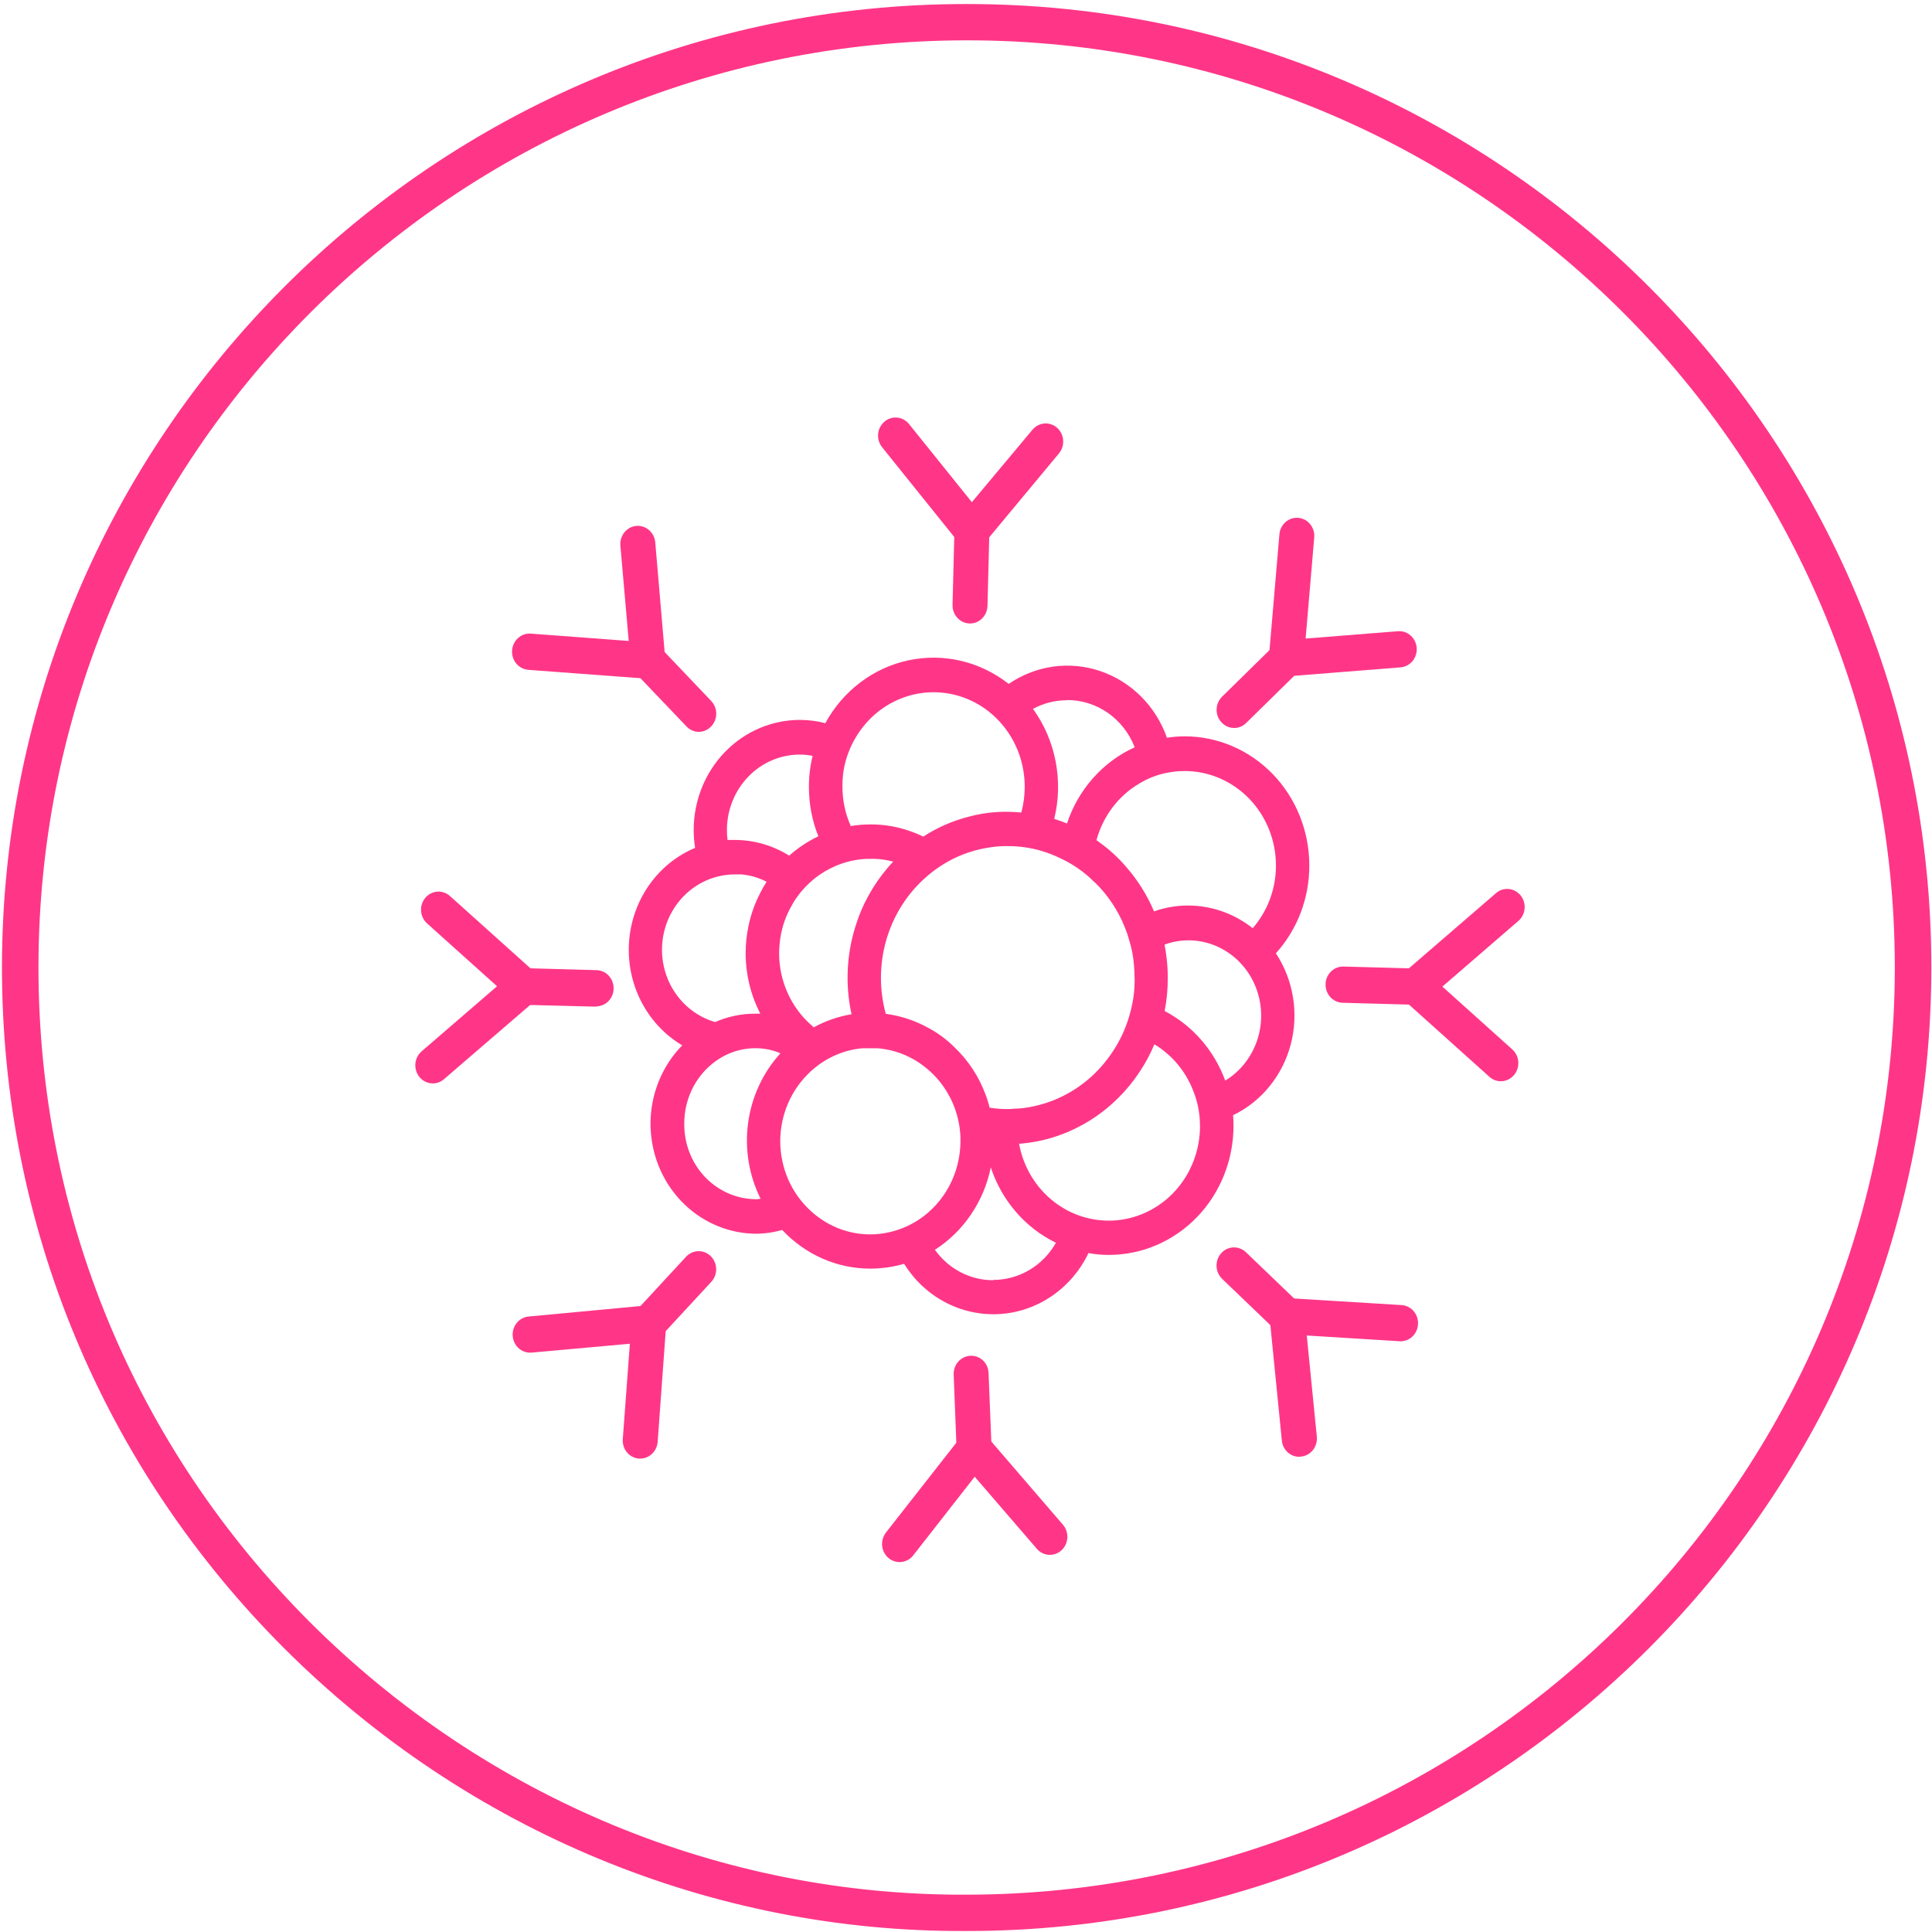
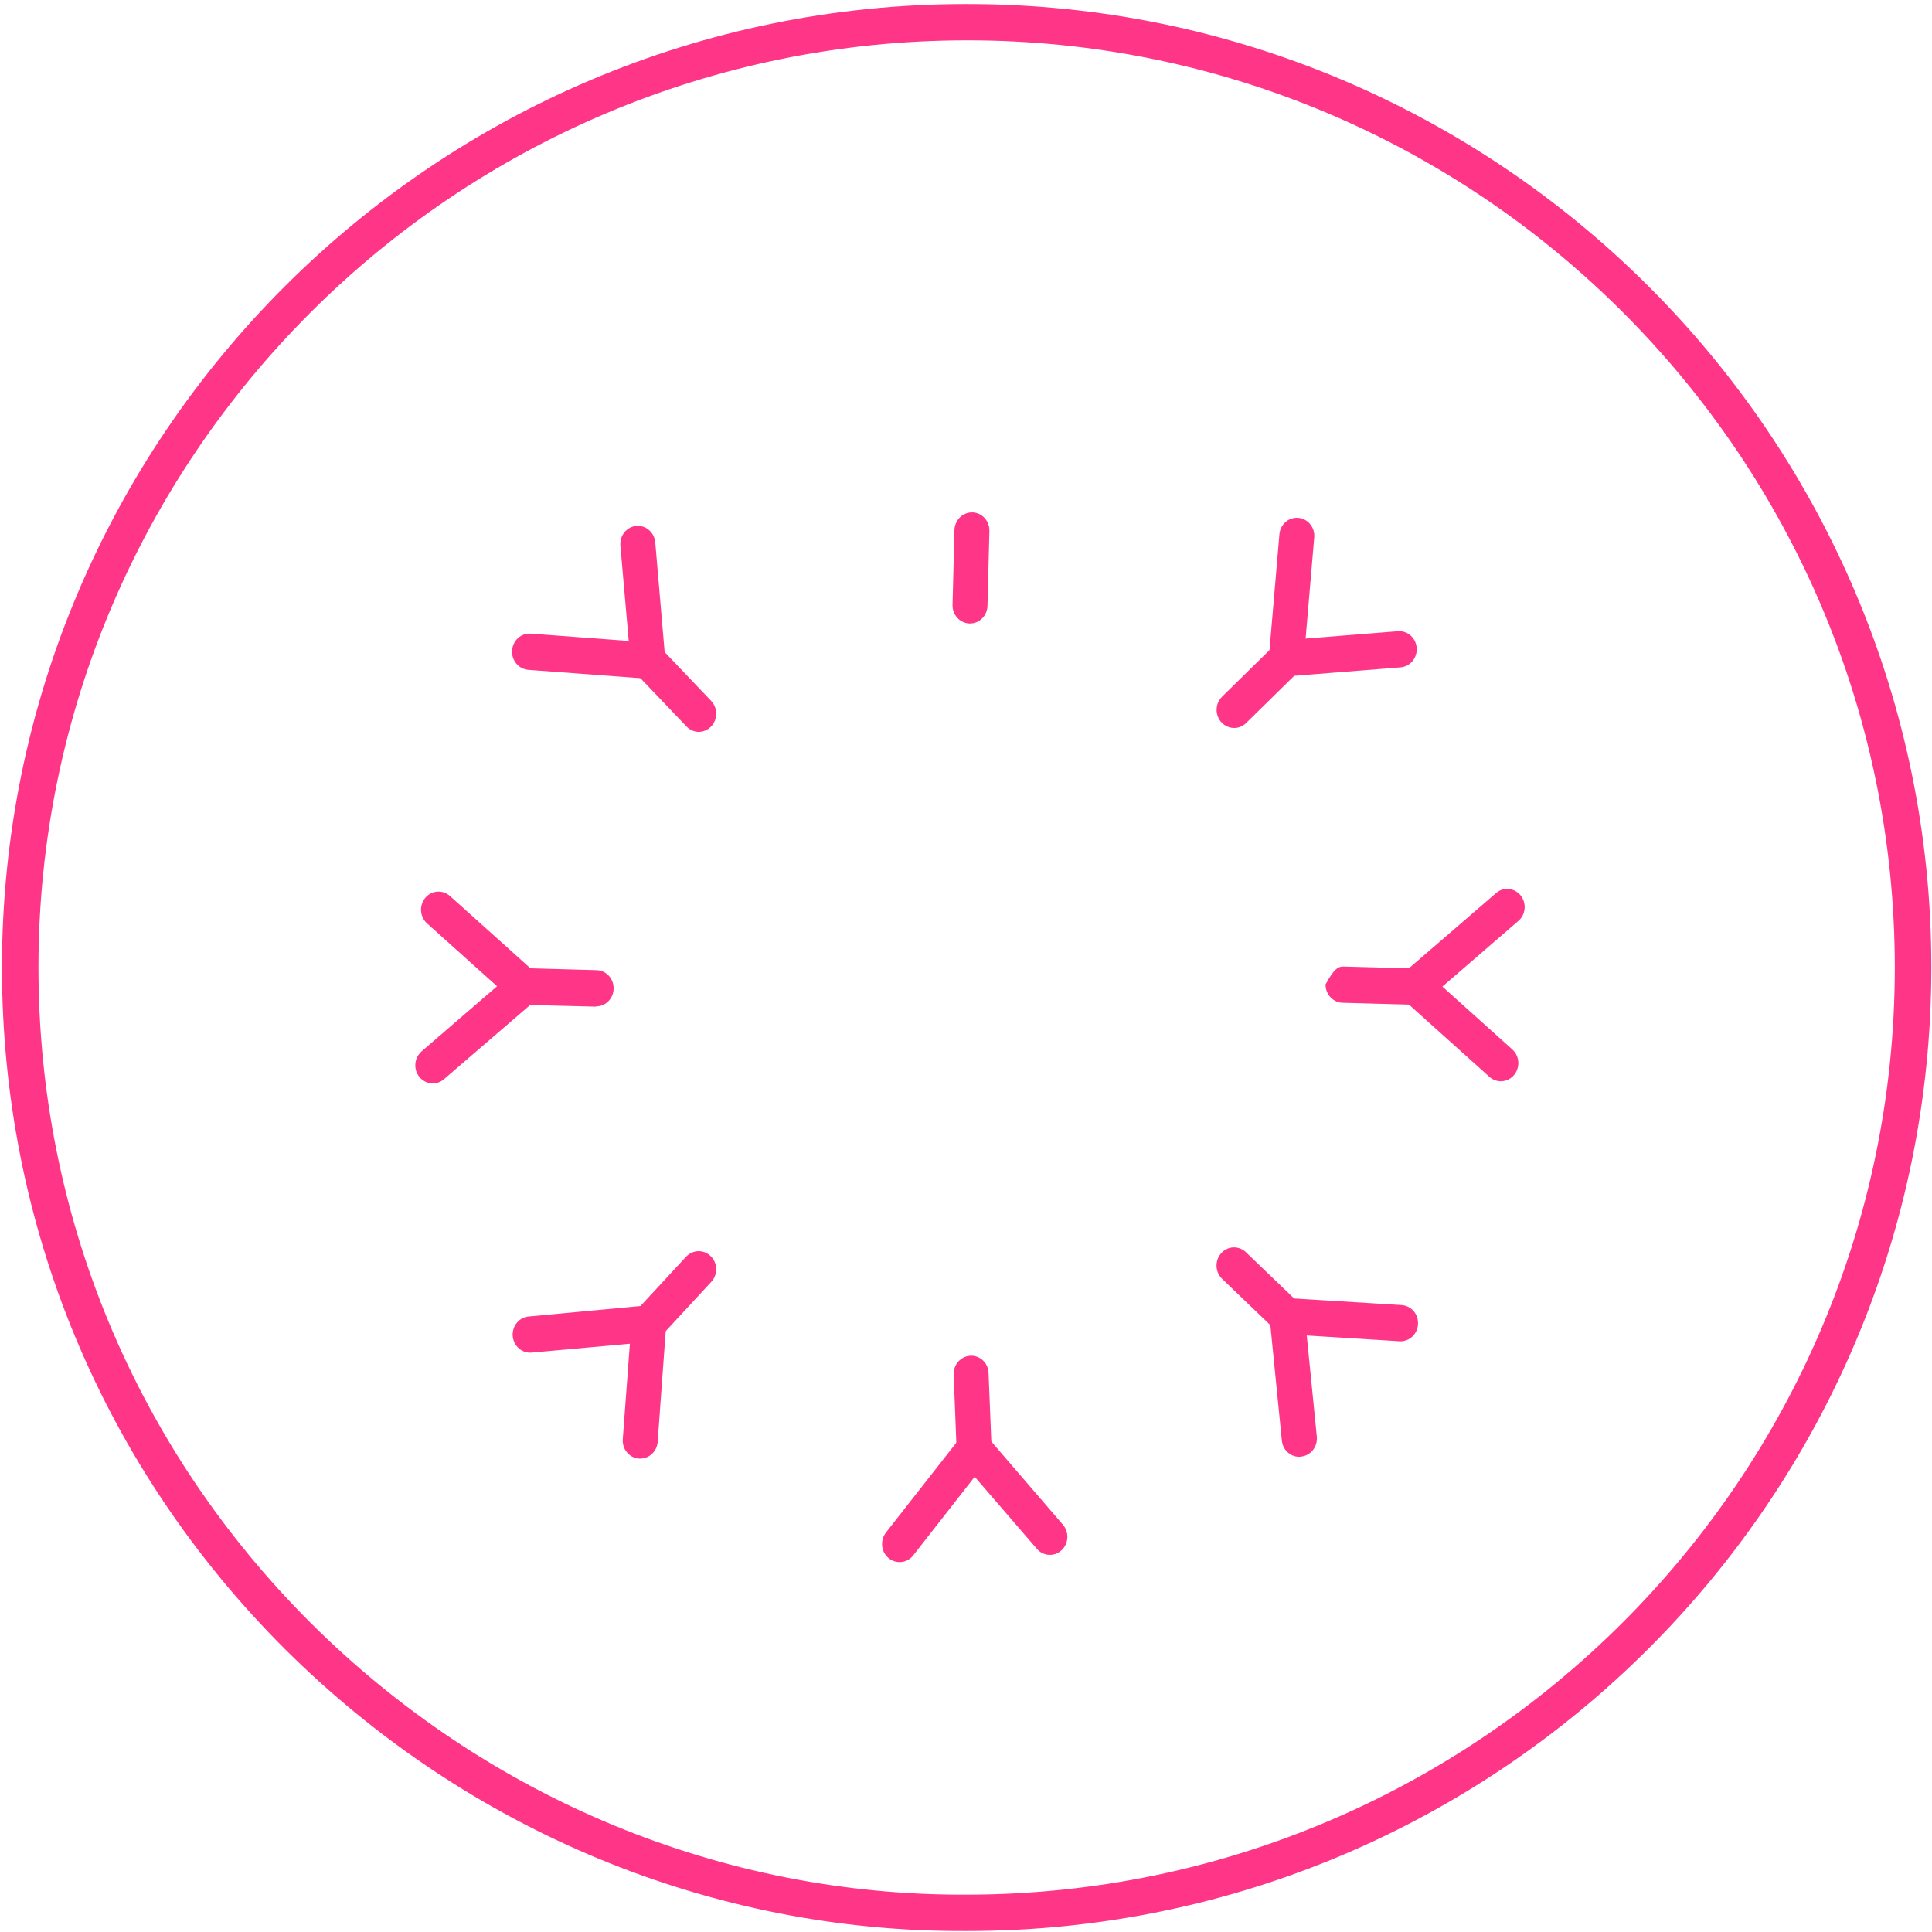
<svg xmlns="http://www.w3.org/2000/svg" width="56" height="56" viewBox="0 0 56 56" fill="none">
  <g clip-path="url(#clip0_968_482)">
    <path d="M28.04 0.117H27.997C12.591 0.117 0.057 12.645 0.057 28.042C0.057 35.498 2.968 42.512 8.252 47.792C13.556 53.075 20.638 56.009 27.995 55.971H28.04C43.447 55.971 55.979 43.443 55.981 28.042C55.983 12.64 43.447 0.117 28.04 0.117ZM8.999 47.035C3.915 41.955 1.115 35.211 1.115 28.042C1.115 13.231 13.182 1.18 28.02 1.169C42.858 1.159 54.922 13.231 54.922 28.042C54.922 42.852 42.854 54.908 28.018 54.918C20.93 54.953 14.108 52.125 8.999 47.035Z" fill="#FF3687" />
-     <path d="M28.162 15.9C28.088 15.899 28.015 15.882 27.949 15.85C27.882 15.817 27.823 15.769 27.776 15.71L25.569 12.964C25.483 12.857 25.441 12.719 25.453 12.58C25.465 12.441 25.53 12.313 25.634 12.224C25.737 12.134 25.87 12.091 26.005 12.104C26.139 12.116 26.262 12.184 26.349 12.291L28.17 14.556L29.928 12.454C29.972 12.402 30.025 12.36 30.085 12.329C30.144 12.298 30.209 12.28 30.275 12.275C30.342 12.27 30.408 12.279 30.471 12.301C30.535 12.322 30.593 12.357 30.643 12.402C30.694 12.447 30.735 12.502 30.764 12.564C30.794 12.626 30.812 12.693 30.816 12.762C30.821 12.831 30.813 12.9 30.791 12.965C30.77 13.03 30.737 13.091 30.694 13.143L28.546 15.727C28.497 15.783 28.438 15.827 28.372 15.856C28.305 15.886 28.234 15.901 28.162 15.9Z" fill="#FF3687" />
    <path d="M28.104 18.072C27.969 18.068 27.842 18.009 27.749 17.908C27.656 17.806 27.606 17.671 27.61 17.532L27.665 15.364C27.669 15.227 27.724 15.097 27.818 15.001C27.913 14.906 28.04 14.852 28.172 14.852H28.186C28.253 14.854 28.318 14.869 28.379 14.897C28.44 14.925 28.494 14.966 28.54 15.016C28.586 15.066 28.622 15.125 28.645 15.189C28.669 15.254 28.68 15.322 28.678 15.391L28.623 17.559C28.621 17.628 28.607 17.696 28.58 17.759C28.553 17.822 28.514 17.879 28.466 17.927C28.418 17.974 28.361 18.012 28.299 18.037C28.237 18.061 28.171 18.073 28.104 18.072Z" fill="#FF3687" />
    <path d="M12.546 31.403C12.442 31.404 12.34 31.371 12.254 31.309C12.168 31.247 12.103 31.159 12.068 31.058C12.032 30.956 12.027 30.845 12.055 30.741C12.082 30.636 12.14 30.543 12.22 30.474L14.407 28.587L12.378 26.765C12.277 26.674 12.214 26.545 12.205 26.406C12.195 26.267 12.24 26.13 12.328 26.024C12.416 25.919 12.541 25.855 12.675 25.845C12.809 25.835 12.941 25.881 13.043 25.972L15.521 28.198C15.577 28.247 15.622 28.308 15.653 28.377C15.684 28.446 15.7 28.521 15.7 28.597C15.7 28.674 15.684 28.749 15.653 28.818C15.622 28.887 15.577 28.948 15.521 28.997L12.87 31.28C12.78 31.359 12.665 31.403 12.546 31.403Z" fill="#FF3687" />
    <path d="M17.282 29.178H17.267L15.179 29.125C15.043 29.125 14.912 29.069 14.816 28.97C14.72 28.87 14.666 28.735 14.666 28.594C14.666 28.453 14.72 28.318 14.816 28.218C14.912 28.119 15.043 28.062 15.179 28.062H15.193L17.286 28.12C17.42 28.122 17.548 28.178 17.642 28.278C17.736 28.378 17.788 28.512 17.786 28.651C17.785 28.791 17.73 28.923 17.634 29.021C17.537 29.118 17.408 29.172 17.273 29.17L17.282 29.178Z" fill="#FF3687" />
    <path d="M43.502 31.341C43.381 31.34 43.264 31.295 43.172 31.213L40.692 28.986C40.637 28.935 40.593 28.874 40.563 28.804C40.533 28.735 40.517 28.66 40.518 28.584C40.518 28.508 40.535 28.433 40.566 28.364C40.598 28.296 40.644 28.235 40.7 28.186L43.344 25.904C43.395 25.856 43.454 25.819 43.519 25.795C43.584 25.772 43.652 25.762 43.721 25.767C43.789 25.771 43.856 25.791 43.917 25.823C43.978 25.855 44.032 25.9 44.076 25.954C44.12 26.009 44.153 26.072 44.172 26.14C44.192 26.208 44.198 26.28 44.19 26.35C44.182 26.421 44.161 26.489 44.127 26.551C44.093 26.612 44.047 26.666 43.993 26.709L41.808 28.597L43.835 30.418C43.913 30.488 43.969 30.581 43.995 30.685C44.02 30.789 44.015 30.899 43.978 30.999C43.942 31.1 43.877 31.186 43.792 31.247C43.707 31.308 43.606 31.341 43.502 31.341Z" fill="#FF3687" />
-     <path d="M41.028 29.123H41.016L38.921 29.066C38.787 29.064 38.659 29.006 38.565 28.907C38.472 28.807 38.42 28.672 38.422 28.533C38.424 28.394 38.479 28.261 38.575 28.164C38.672 28.067 38.801 28.014 38.936 28.016H38.948L41.043 28.073C41.177 28.075 41.305 28.132 41.399 28.232C41.492 28.332 41.544 28.466 41.542 28.605C41.54 28.745 41.485 28.878 41.389 28.974C41.292 29.072 41.163 29.125 41.028 29.123Z" fill="#FF3687" />
+     <path d="M41.028 29.123H41.016L38.921 29.066C38.787 29.064 38.659 29.006 38.565 28.907C38.472 28.807 38.42 28.672 38.422 28.533C38.672 28.067 38.801 28.014 38.936 28.016H38.948L41.043 28.073C41.177 28.075 41.305 28.132 41.399 28.232C41.492 28.332 41.544 28.466 41.542 28.605C41.54 28.745 41.485 28.878 41.389 28.974C41.292 29.072 41.163 29.125 41.028 29.123Z" fill="#FF3687" />
    <path d="M37.286 19.603C37.216 19.603 37.146 19.588 37.082 19.559C37.017 19.53 36.96 19.488 36.912 19.434C36.865 19.38 36.828 19.317 36.806 19.248C36.783 19.179 36.775 19.106 36.781 19.034L37.085 15.48C37.098 15.342 37.164 15.216 37.266 15.128C37.369 15.04 37.501 14.998 37.634 15.01C37.767 15.022 37.89 15.088 37.976 15.194C38.062 15.299 38.105 15.435 38.094 15.573L37.844 18.509L40.521 18.296C40.587 18.291 40.654 18.299 40.717 18.321C40.781 18.343 40.839 18.377 40.889 18.422C40.94 18.468 40.981 18.522 41.011 18.584C41.041 18.646 41.059 18.713 41.064 18.782C41.069 18.85 41.06 18.92 41.039 18.985C41.018 19.05 40.985 19.111 40.942 19.163C40.898 19.215 40.845 19.258 40.786 19.289C40.726 19.32 40.661 19.339 40.595 19.344L37.335 19.603H37.286Z" fill="#FF3687" />
    <path d="M35.772 21.101C35.671 21.101 35.571 21.07 35.487 21.011C35.403 20.952 35.338 20.869 35.3 20.771C35.262 20.674 35.254 20.567 35.275 20.464C35.297 20.361 35.348 20.268 35.421 20.195L36.937 18.707C37.035 18.611 37.165 18.559 37.299 18.563C37.434 18.566 37.561 18.625 37.654 18.726C37.747 18.826 37.797 18.961 37.794 19.101C37.791 19.24 37.734 19.372 37.637 19.468L36.121 20.956C36.027 21.05 35.902 21.102 35.772 21.101Z" fill="#FF3687" />
    <path d="M18.784 19.671H18.749L15.315 19.416C15.248 19.411 15.183 19.392 15.124 19.362C15.064 19.331 15.011 19.288 14.967 19.236C14.923 19.184 14.889 19.124 14.868 19.058C14.847 18.992 14.838 18.923 14.843 18.854C14.848 18.785 14.865 18.718 14.895 18.656C14.925 18.594 14.966 18.539 15.016 18.494C15.066 18.448 15.125 18.414 15.188 18.392C15.251 18.37 15.318 18.361 15.385 18.366L18.224 18.578L17.982 15.815C17.97 15.676 18.012 15.538 18.098 15.431C18.184 15.324 18.308 15.257 18.442 15.244C18.576 15.232 18.71 15.275 18.813 15.365C18.916 15.454 18.981 15.582 18.993 15.721L19.282 19.099C19.291 19.176 19.282 19.254 19.258 19.328C19.233 19.401 19.193 19.468 19.141 19.524C19.044 19.619 18.916 19.671 18.784 19.671Z" fill="#FF3687" />
    <path d="M20.255 21.214C20.189 21.213 20.123 21.199 20.062 21.172C20 21.145 19.945 21.106 19.898 21.056L18.423 19.511C18.377 19.462 18.34 19.404 18.315 19.34C18.29 19.276 18.277 19.208 18.277 19.139C18.278 19.07 18.291 19.002 18.317 18.938C18.343 18.875 18.381 18.817 18.428 18.768C18.476 18.72 18.532 18.682 18.594 18.656C18.655 18.63 18.721 18.617 18.788 18.617C18.855 18.618 18.92 18.632 18.982 18.659C19.043 18.686 19.099 18.725 19.145 18.774L20.616 20.319C20.686 20.393 20.733 20.487 20.752 20.588C20.77 20.69 20.76 20.795 20.721 20.89C20.683 20.985 20.618 21.067 20.535 21.124C20.452 21.182 20.355 21.213 20.255 21.214Z" fill="#FF3687" />
    <path d="M26.069 45.278C25.974 45.277 25.882 45.248 25.802 45.196C25.721 45.143 25.657 45.068 25.616 44.98C25.575 44.891 25.559 44.792 25.57 44.695C25.58 44.597 25.617 44.505 25.675 44.427L27.84 41.664C27.886 41.605 27.944 41.557 28.01 41.523C28.076 41.489 28.148 41.471 28.221 41.469C28.294 41.469 28.367 41.485 28.434 41.515C28.501 41.545 28.562 41.589 28.613 41.643L30.796 44.179C30.843 44.23 30.88 44.29 30.904 44.356C30.929 44.422 30.94 44.492 30.938 44.563C30.935 44.633 30.919 44.703 30.89 44.767C30.861 44.831 30.82 44.888 30.769 44.935C30.718 44.982 30.659 45.018 30.594 45.041C30.53 45.063 30.461 45.072 30.393 45.067C30.325 45.062 30.259 45.042 30.198 45.01C30.138 44.977 30.084 44.932 30.041 44.878L28.252 42.804L26.463 45.093C26.415 45.152 26.354 45.199 26.286 45.231C26.218 45.263 26.144 45.279 26.069 45.278Z" fill="#FF3687" />
    <path d="M28.234 42.516C28.103 42.515 27.977 42.463 27.883 42.369C27.789 42.275 27.733 42.147 27.727 42.012L27.643 39.844C27.637 39.705 27.685 39.569 27.776 39.467C27.867 39.365 27.993 39.304 28.127 39.298C28.194 39.294 28.261 39.304 28.324 39.328C28.387 39.351 28.444 39.387 28.493 39.434C28.543 39.481 28.582 39.538 28.61 39.601C28.637 39.664 28.652 39.732 28.654 39.801L28.741 41.969C28.743 42.038 28.733 42.107 28.71 42.172C28.687 42.237 28.652 42.296 28.607 42.347C28.562 42.398 28.507 42.439 28.447 42.468C28.386 42.497 28.321 42.513 28.254 42.516H28.234Z" fill="#FF3687" />
    <path d="M37.658 42.226C37.533 42.226 37.412 42.178 37.319 42.091C37.226 42.004 37.168 41.885 37.155 41.756L36.802 38.209C36.794 38.132 36.801 38.054 36.825 37.98C36.849 37.907 36.888 37.84 36.94 37.783C36.991 37.729 37.053 37.687 37.121 37.66C37.189 37.632 37.263 37.621 37.336 37.626L40.618 37.828C40.685 37.831 40.751 37.848 40.812 37.878C40.873 37.907 40.928 37.949 40.973 38.001C41.018 38.053 41.053 38.113 41.075 38.179C41.097 38.245 41.106 38.315 41.102 38.385C41.098 38.454 41.081 38.522 41.051 38.585C41.021 38.648 40.98 38.703 40.929 38.749C40.878 38.795 40.819 38.83 40.755 38.851C40.691 38.873 40.623 38.882 40.556 38.876L37.877 38.71L38.169 41.643C38.182 41.782 38.142 41.92 38.058 42.028C37.973 42.136 37.851 42.205 37.717 42.219L37.658 42.226Z" fill="#FF3687" />
    <path d="M37.306 38.683C37.178 38.684 37.054 38.633 36.961 38.543L35.424 37.068C35.376 37.021 35.336 36.964 35.308 36.902C35.28 36.839 35.265 36.771 35.262 36.702C35.26 36.633 35.27 36.564 35.293 36.5C35.316 36.435 35.352 36.376 35.397 36.325C35.442 36.274 35.496 36.233 35.557 36.204C35.617 36.175 35.683 36.159 35.749 36.157C35.816 36.154 35.883 36.165 35.945 36.189C36.008 36.213 36.065 36.249 36.114 36.296L37.65 37.771C37.724 37.843 37.776 37.937 37.799 38.04C37.821 38.142 37.813 38.25 37.776 38.348C37.739 38.446 37.674 38.531 37.59 38.59C37.507 38.65 37.407 38.682 37.306 38.683Z" fill="#FF3687" />
    <path d="M18.558 42.278H18.519C18.453 42.273 18.388 42.254 18.328 42.223C18.268 42.192 18.215 42.149 18.172 42.096C18.128 42.044 18.095 41.983 18.075 41.917C18.054 41.851 18.046 41.782 18.052 41.712L18.257 38.949L15.421 39.205C15.354 39.212 15.287 39.206 15.222 39.186C15.157 39.166 15.097 39.133 15.045 39.089C14.992 39.044 14.949 38.989 14.918 38.928C14.886 38.866 14.867 38.798 14.861 38.728C14.855 38.659 14.863 38.589 14.884 38.522C14.904 38.455 14.938 38.394 14.982 38.341C15.026 38.288 15.079 38.244 15.14 38.213C15.2 38.182 15.266 38.163 15.333 38.159L18.761 37.838C18.834 37.831 18.908 37.842 18.977 37.868C19.046 37.894 19.109 37.935 19.161 37.988C19.213 38.042 19.253 38.106 19.279 38.178C19.304 38.249 19.315 38.325 19.309 38.401L19.063 41.789C19.054 41.922 18.997 42.046 18.903 42.136C18.81 42.227 18.686 42.278 18.558 42.278Z" fill="#FF3687" />
    <path d="M18.804 38.883C18.674 38.883 18.548 38.831 18.453 38.738C18.356 38.641 18.3 38.509 18.297 38.37C18.294 38.23 18.344 38.095 18.437 37.994L19.885 36.428C19.979 36.327 20.106 36.269 20.241 36.266C20.307 36.264 20.373 36.276 20.436 36.301C20.498 36.326 20.554 36.364 20.602 36.412C20.651 36.459 20.689 36.516 20.716 36.58C20.743 36.643 20.757 36.711 20.759 36.78C20.76 36.849 20.748 36.917 20.724 36.982C20.7 37.046 20.664 37.105 20.618 37.154L19.169 38.721C19.122 38.772 19.066 38.813 19.003 38.841C18.94 38.869 18.873 38.883 18.804 38.883Z" fill="#FF3687" />
-     <path d="M37.951 25.082C37.95 24.091 37.569 23.14 36.893 22.439C36.216 21.738 35.299 21.344 34.342 21.343C34.169 21.343 33.996 21.356 33.825 21.384C33.665 20.932 33.409 20.523 33.075 20.189C32.74 19.855 32.338 19.603 31.896 19.453C31.455 19.303 30.987 19.258 30.526 19.322C30.066 19.387 29.626 19.558 29.238 19.823C28.829 19.501 28.358 19.273 27.856 19.155C27.355 19.037 26.835 19.032 26.331 19.14C25.827 19.247 25.352 19.466 24.937 19.78C24.521 20.094 24.176 20.497 23.923 20.961C23.681 20.898 23.433 20.867 23.184 20.867C22.368 20.867 21.586 21.203 21.009 21.801C20.432 22.399 20.107 23.21 20.107 24.055C20.107 24.23 20.12 24.404 20.148 24.576C19.613 24.8 19.149 25.176 18.81 25.661C18.471 26.146 18.271 26.72 18.232 27.317C18.193 27.914 18.317 28.511 18.59 29.038C18.863 29.566 19.273 30.003 19.775 30.3C19.343 30.741 19.046 31.304 18.921 31.919C18.797 32.535 18.851 33.174 19.077 33.758C19.302 34.341 19.689 34.843 20.189 35.199C20.689 35.555 21.279 35.751 21.886 35.76C22.151 35.761 22.416 35.724 22.672 35.65C23.004 36.005 23.402 36.288 23.841 36.481C24.281 36.674 24.754 36.773 25.232 36.772C25.561 36.771 25.889 36.724 26.206 36.632C26.501 37.106 26.911 37.49 27.396 37.746C27.881 38.002 28.422 38.12 28.965 38.089C29.509 38.057 30.034 37.877 30.488 37.566C30.942 37.256 31.309 36.826 31.55 36.321C31.747 36.358 31.946 36.375 32.145 36.374C33.102 36.373 34.019 35.979 34.696 35.278C35.372 34.577 35.752 33.627 35.754 32.636C35.755 32.532 35.751 32.429 35.741 32.325C36.147 32.13 36.506 31.846 36.794 31.492C37.083 31.138 37.294 30.724 37.412 30.277C37.53 29.83 37.553 29.362 37.478 28.906C37.404 28.449 37.235 28.015 36.982 27.632C37.608 26.941 37.954 26.029 37.951 25.082ZM30.935 20.291C31.355 20.291 31.766 20.421 32.115 20.665C32.463 20.909 32.733 21.256 32.89 21.66C32.433 21.867 32.022 22.171 31.684 22.552C31.346 22.932 31.088 23.381 30.927 23.87C30.806 23.819 30.683 23.774 30.557 23.736C30.691 23.191 30.705 22.622 30.598 22.07C30.492 21.518 30.268 20.998 29.942 20.548C30.247 20.381 30.588 20.295 30.933 20.297L30.935 20.291ZM31.739 25.579C32.111 25.944 32.406 26.386 32.603 26.876C32.654 26.999 32.697 27.127 32.732 27.256C32.804 27.49 32.85 27.731 32.869 27.975C32.88 28.096 32.886 28.215 32.886 28.338C32.889 28.394 32.889 28.45 32.886 28.506C32.883 28.658 32.869 28.809 32.845 28.959C32.79 29.29 32.695 29.613 32.562 29.919C32.529 29.994 32.494 30.066 32.459 30.132C32.285 30.465 32.066 30.77 31.807 31.038C31.342 31.519 30.76 31.861 30.122 32.028C29.933 32.078 29.739 32.113 29.544 32.13C29.435 32.13 29.324 32.147 29.214 32.147C29.037 32.148 28.861 32.134 28.686 32.107C28.664 32.024 28.641 31.941 28.615 31.86C28.598 31.813 28.586 31.771 28.567 31.728C28.377 31.212 28.074 30.748 27.683 30.372C27.446 30.132 27.174 29.931 26.877 29.777C26.502 29.574 26.095 29.442 25.675 29.386C25.488 28.703 25.488 27.979 25.676 27.295C25.864 26.612 26.231 25.997 26.738 25.518L26.826 25.437C27.082 25.209 27.367 25.019 27.673 24.871C27.977 24.726 28.3 24.625 28.631 24.572C28.792 24.543 28.956 24.527 29.119 24.525C29.151 24.523 29.182 24.523 29.214 24.525C29.545 24.524 29.874 24.571 30.192 24.665C30.379 24.721 30.561 24.792 30.736 24.878C31.099 25.046 31.432 25.278 31.718 25.564C31.726 25.57 31.732 25.577 31.737 25.586L31.739 25.579ZM24.454 22.319C24.513 21.977 24.636 21.651 24.815 21.358C25.119 20.852 25.573 20.462 26.11 20.248C26.646 20.034 27.235 20.007 27.788 20.171C28.341 20.335 28.826 20.682 29.172 21.158C29.517 21.634 29.703 22.214 29.702 22.81C29.702 23.061 29.669 23.31 29.603 23.552C29.472 23.539 29.339 23.53 29.206 23.53C29.166 23.528 29.126 23.528 29.087 23.53C28.749 23.536 28.413 23.583 28.085 23.671C27.617 23.789 27.171 23.984 26.762 24.249C26.598 24.169 26.427 24.103 26.253 24.049C25.939 23.951 25.612 23.9 25.283 23.896H25.232C25.04 23.896 24.849 23.912 24.66 23.943C24.501 23.587 24.419 23.2 24.419 22.808C24.417 22.644 24.428 22.48 24.454 22.319ZM24.206 25.107C24.496 24.98 24.805 24.908 25.119 24.895H25.232C25.275 24.892 25.318 24.892 25.361 24.895C25.54 24.901 25.717 24.928 25.89 24.976C25.833 25.035 25.777 25.097 25.724 25.16C25.51 25.411 25.322 25.685 25.164 25.977C25.031 26.218 24.92 26.472 24.834 26.735C24.541 27.59 24.488 28.514 24.682 29.399C24.299 29.462 23.929 29.59 23.587 29.777C23.564 29.76 23.546 29.739 23.523 29.72C23.229 29.463 22.992 29.143 22.83 28.782C22.667 28.42 22.583 28.027 22.583 27.628C22.584 27.478 22.597 27.328 22.62 27.18C22.673 26.841 22.789 26.516 22.963 26.223C22.966 26.214 22.97 26.204 22.975 26.196C23.148 25.906 23.37 25.653 23.632 25.448C23.808 25.309 24.002 25.195 24.206 25.107ZM23.18 21.872C23.306 21.872 23.431 21.884 23.554 21.909C23.482 22.204 23.446 22.507 23.447 22.812C23.446 23.302 23.539 23.787 23.72 24.24C23.415 24.386 23.13 24.575 22.875 24.801C22.398 24.503 21.851 24.346 21.293 24.346C21.223 24.346 21.156 24.346 21.088 24.346C21.076 24.248 21.069 24.148 21.07 24.049C21.073 23.471 21.297 22.918 21.692 22.51C22.087 22.102 22.622 21.873 23.18 21.872ZM19.188 27.532C19.188 26.953 19.41 26.398 19.805 25.988C20.2 25.578 20.736 25.347 21.295 25.345C21.361 25.345 21.424 25.345 21.488 25.345C21.743 25.367 21.991 25.439 22.22 25.558C22.154 25.661 22.093 25.768 22.038 25.879C21.881 26.178 21.767 26.499 21.697 26.831C21.641 27.092 21.613 27.359 21.613 27.626C21.613 28.239 21.758 28.842 22.038 29.382C21.991 29.382 21.939 29.382 21.886 29.382C21.488 29.382 21.095 29.464 20.729 29.624C20.287 29.497 19.898 29.224 19.619 28.846C19.341 28.469 19.19 28.008 19.188 27.532ZM21.886 34.759C21.334 34.75 20.809 34.514 20.424 34.104C20.04 33.694 19.828 33.144 19.834 32.572C19.832 32.191 19.925 31.817 20.105 31.485C20.285 31.153 20.545 30.876 20.86 30.68C21.098 30.532 21.363 30.436 21.639 30.4C21.914 30.363 22.194 30.386 22.46 30.468C22.516 30.486 22.57 30.508 22.62 30.532C22.115 31.086 21.788 31.789 21.685 32.544C21.582 33.299 21.708 34.069 22.046 34.746C21.993 34.757 21.95 34.761 21.886 34.761V34.759ZM25.808 35.709C25.617 35.756 25.422 35.78 25.226 35.779C24.64 35.78 24.072 35.575 23.613 35.197C23.32 34.959 23.079 34.658 22.907 34.316C22.736 33.973 22.638 33.595 22.619 33.21C22.601 32.824 22.663 32.439 22.802 32.08C22.94 31.721 23.151 31.398 23.42 31.131C23.472 31.077 23.527 31.026 23.584 30.98C23.78 30.814 23.999 30.678 24.233 30.578C24.476 30.472 24.735 30.407 24.998 30.385H25.027C25.09 30.385 25.158 30.385 25.232 30.385C25.306 30.385 25.363 30.385 25.437 30.385C25.963 30.426 26.465 30.634 26.873 30.98C27.121 31.185 27.33 31.436 27.488 31.72C27.537 31.803 27.58 31.89 27.618 31.979C27.749 32.285 27.824 32.614 27.839 32.948V32.978C27.841 33.011 27.841 33.043 27.839 33.076C27.838 33.688 27.636 34.282 27.267 34.76C26.899 35.238 26.384 35.573 25.808 35.709ZM28.787 37.108C28.459 37.108 28.135 37.028 27.841 36.875C27.548 36.722 27.294 36.499 27.099 36.226C27.511 35.962 27.867 35.614 28.145 35.203C28.424 34.793 28.619 34.328 28.719 33.837C28.875 34.314 29.123 34.753 29.448 35.129C29.772 35.504 30.166 35.808 30.607 36.022C30.421 36.35 30.155 36.623 29.836 36.812C29.516 37.001 29.155 37.1 28.787 37.099V37.108ZM34.783 32.644C34.782 33.326 34.535 33.983 34.092 34.487C33.648 34.991 33.039 35.305 32.384 35.369C31.729 35.433 31.074 35.241 30.548 34.832C30.022 34.422 29.662 33.824 29.538 33.154C29.675 33.143 29.811 33.126 29.948 33.103C30.327 33.04 30.696 32.928 31.048 32.768C31.552 32.541 32.013 32.223 32.41 31.828C32.644 31.597 32.853 31.342 33.035 31.065C33.202 30.815 33.344 30.549 33.46 30.27C33.972 30.577 34.369 31.053 34.588 31.622C34.714 31.934 34.78 32.27 34.781 32.608L34.783 32.644ZM35.514 31.322C35.193 30.446 34.566 29.726 33.758 29.305C33.79 29.139 33.814 28.971 33.829 28.802C33.842 28.66 33.848 28.511 33.848 28.355C33.849 28.166 33.839 27.977 33.817 27.79C33.803 27.649 33.78 27.513 33.755 27.38C33.976 27.298 34.209 27.257 34.443 27.256C34.906 27.255 35.356 27.412 35.725 27.703C36.093 27.993 36.359 28.402 36.481 28.864C36.603 29.327 36.574 29.819 36.399 30.263C36.224 30.707 35.913 31.08 35.514 31.322ZM36.31 26.905C35.772 26.478 35.114 26.247 34.437 26.247C34.101 26.246 33.767 26.304 33.45 26.417C33.251 25.945 32.978 25.51 32.644 25.129C32.419 24.864 32.164 24.63 31.885 24.429C31.85 24.402 31.817 24.376 31.782 24.353C31.875 24.007 32.034 23.684 32.248 23.402C32.462 23.119 32.727 22.884 33.029 22.708C33.327 22.527 33.657 22.413 34 22.372C34.11 22.355 34.222 22.348 34.334 22.349C35.035 22.347 35.708 22.635 36.205 23.147C36.702 23.66 36.982 24.355 36.984 25.082C36.986 25.756 36.745 26.406 36.31 26.905Z" fill="#FF3687" />
  </g>
  <defs>
    <clipPath id="clip0_968_482">
      <rect width="56" height="56" fill="white" />
    </clipPath>
  </defs>
</svg>